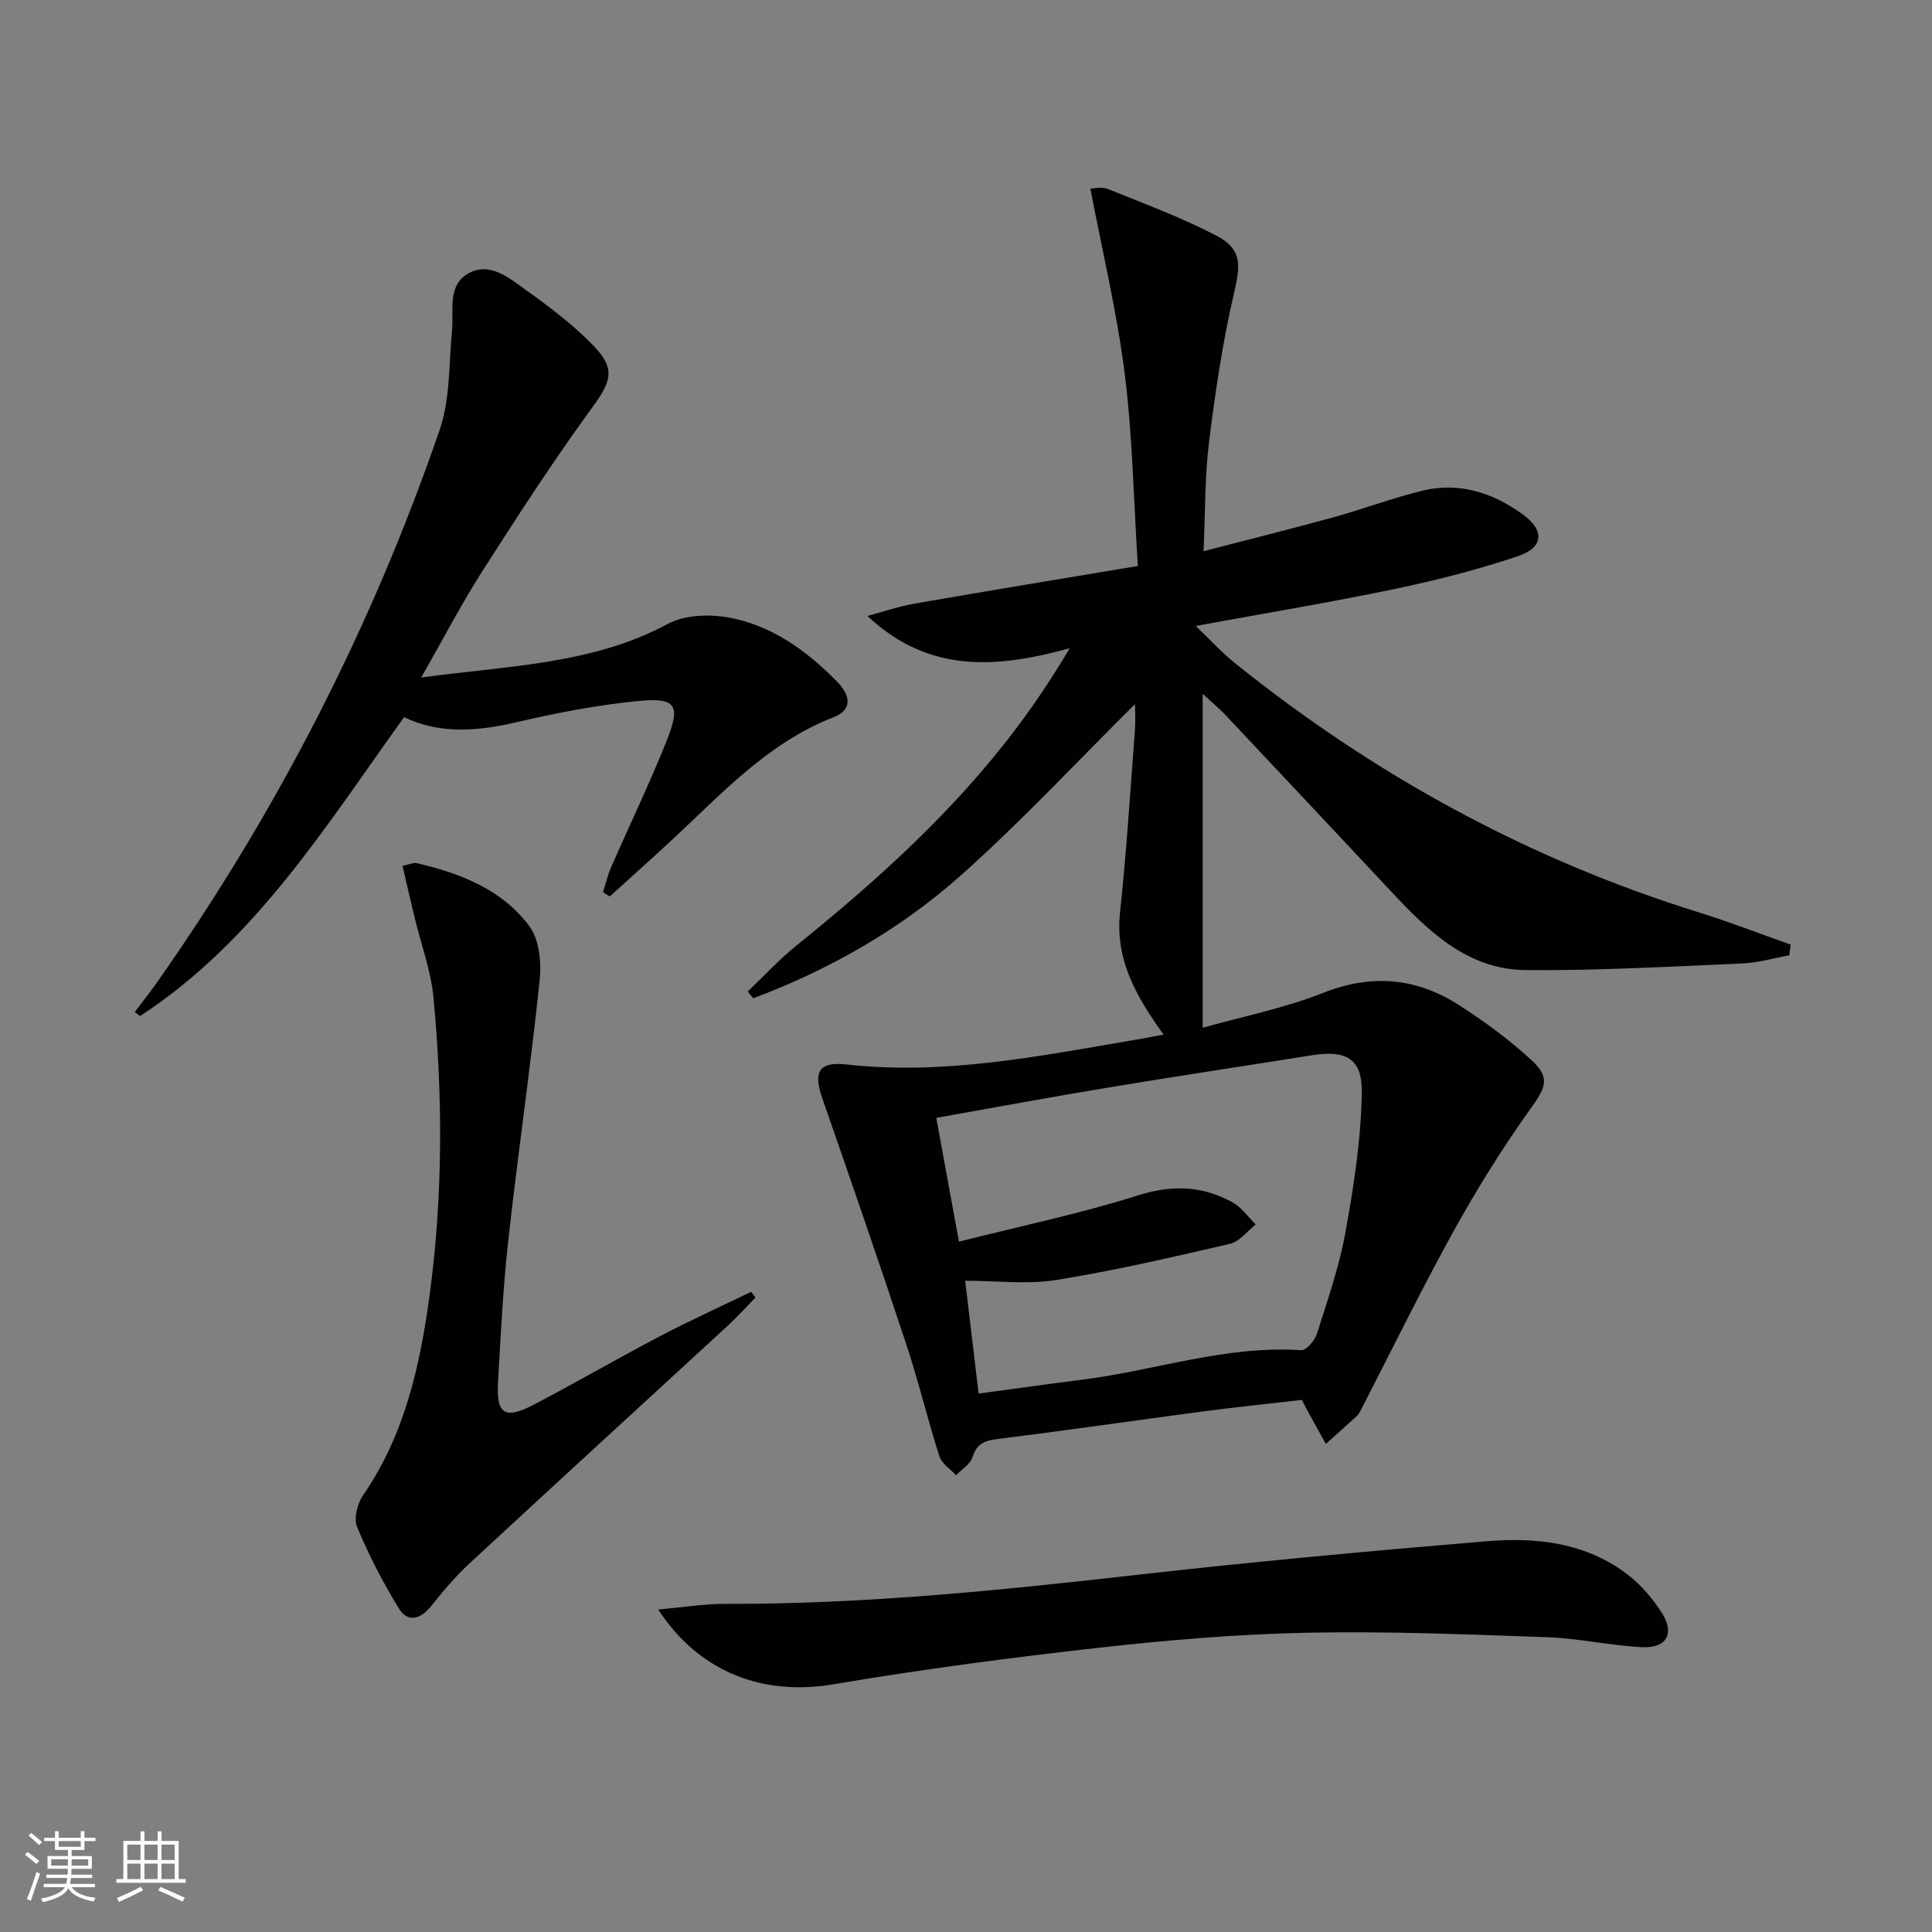
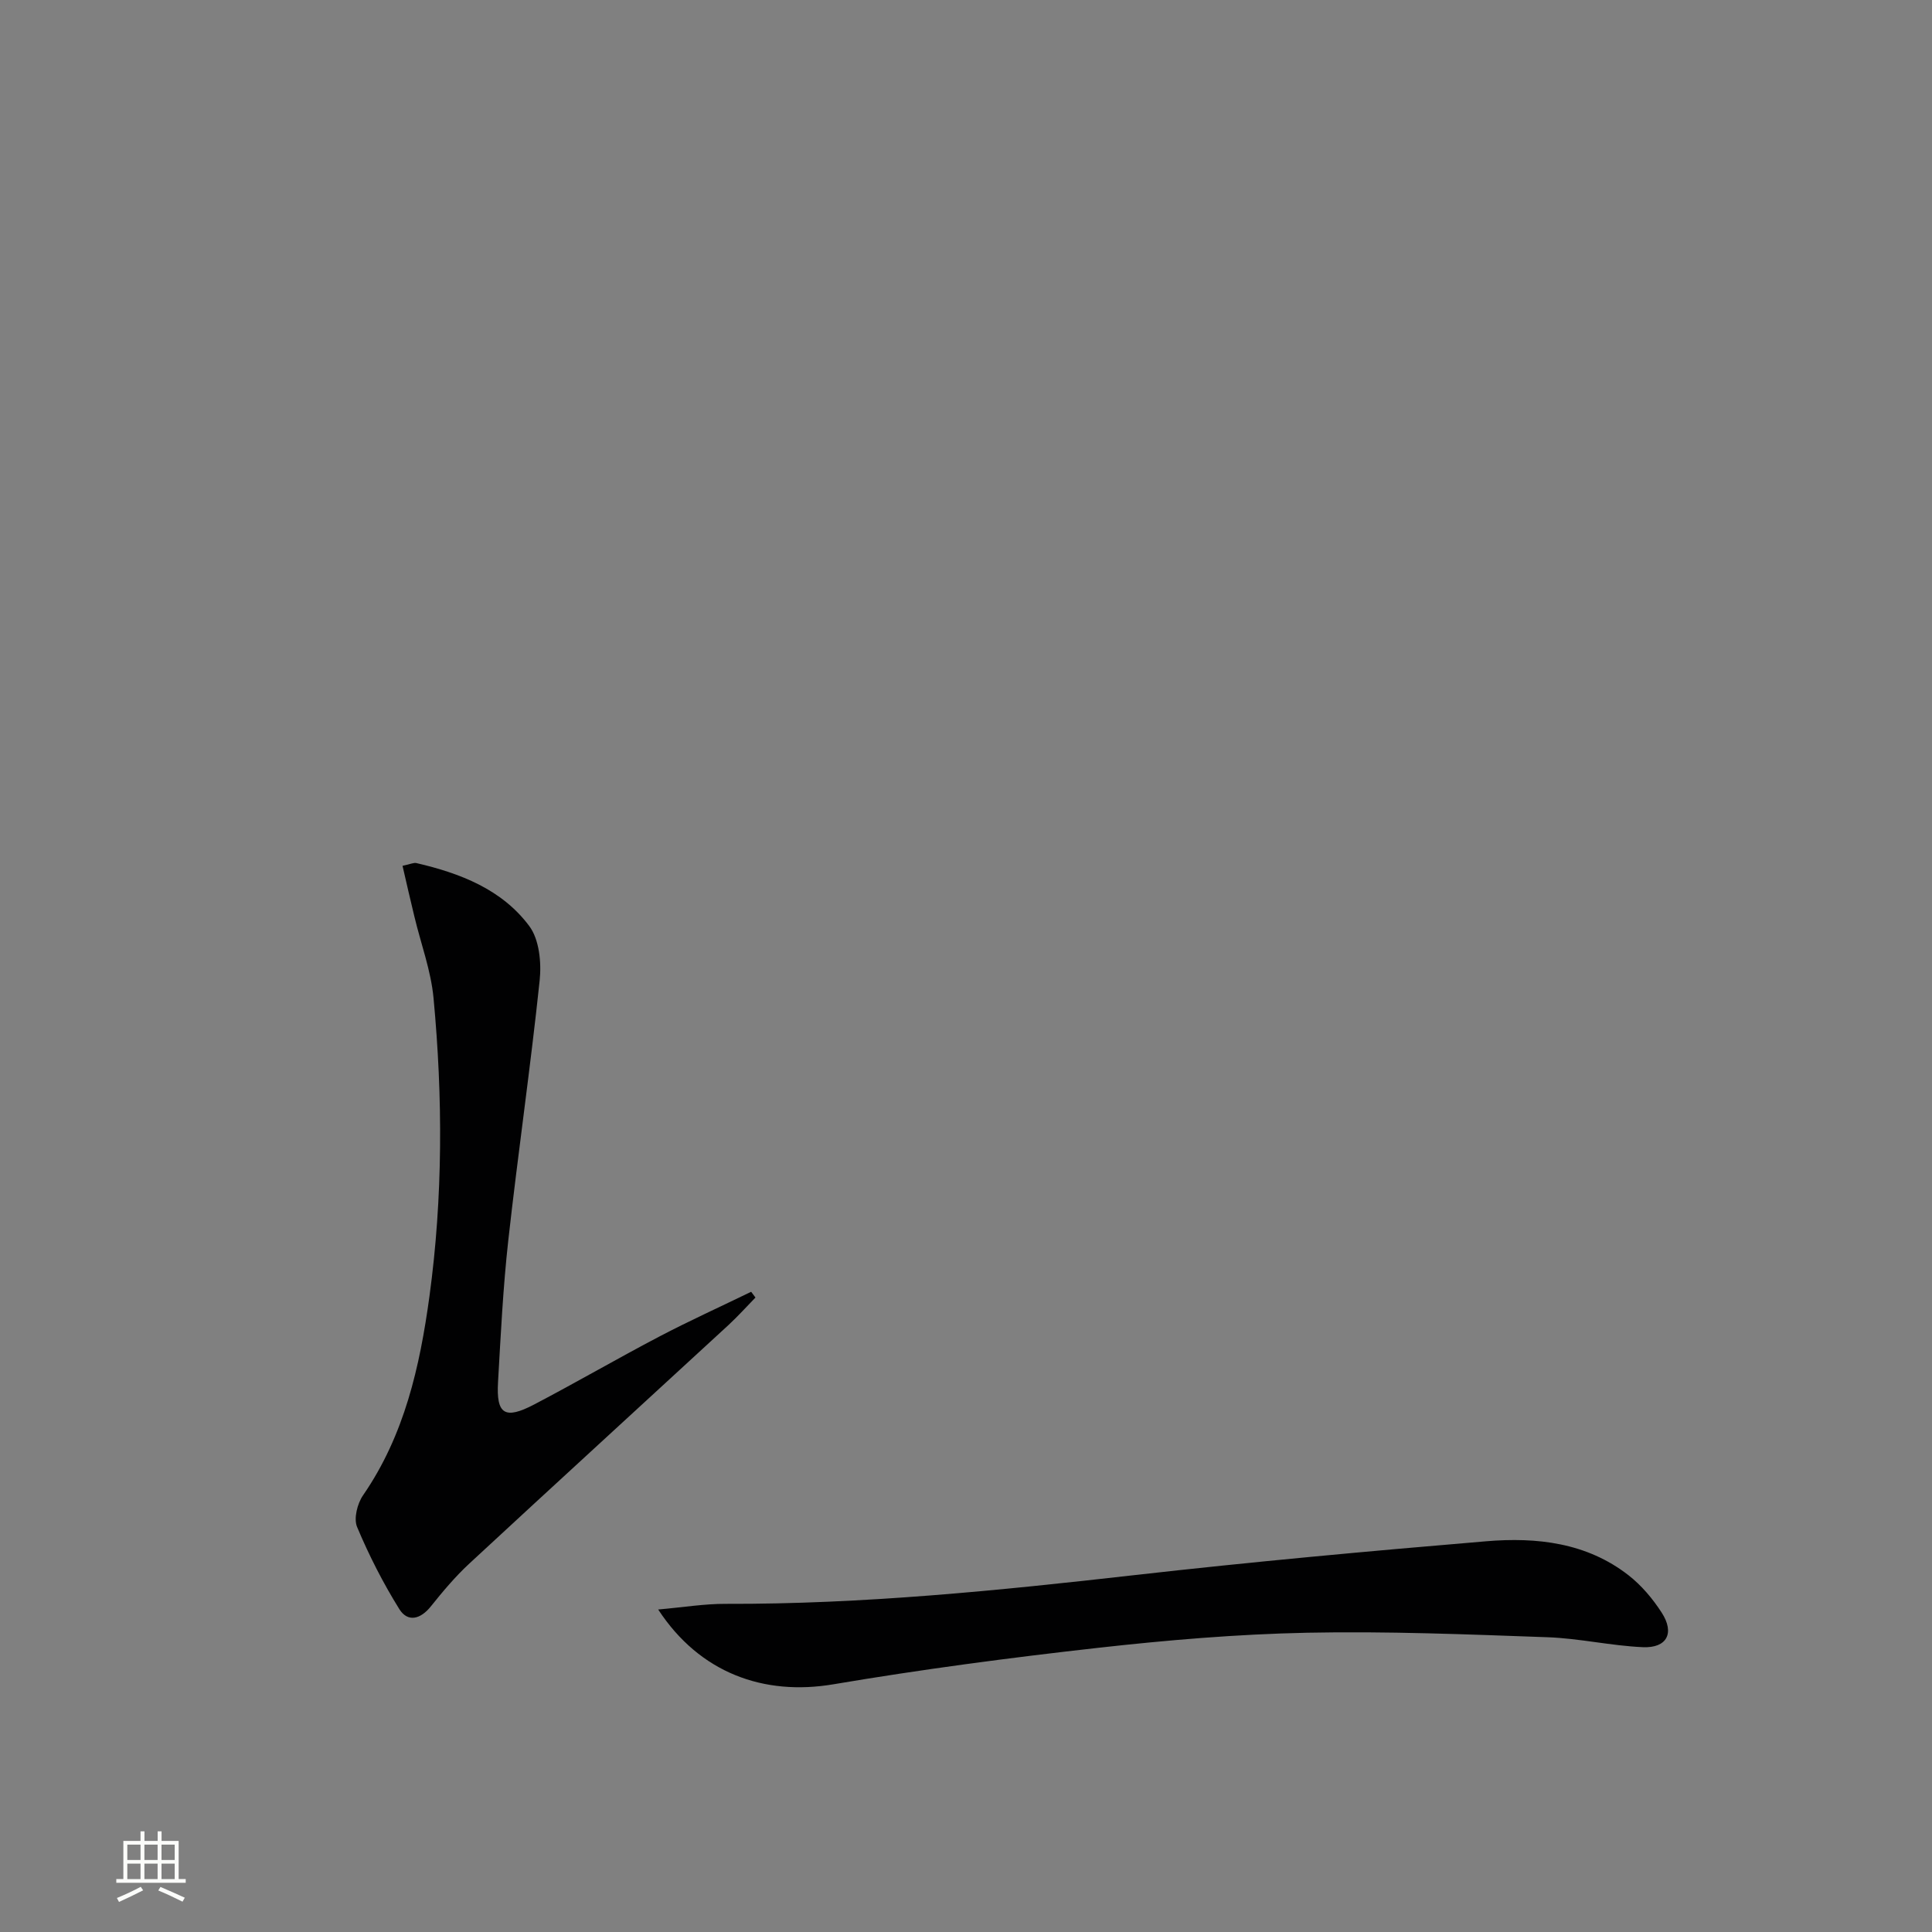
<svg xmlns="http://www.w3.org/2000/svg" enable-background="new 0 0 400 400" viewBox="0 0 400 400">
  <rect x="0" y="0" width="400" height="400" fill="#808080" stroke="none" />
-   <path d="m5.17 384 .55-.58c.85.61 1.65 1.24 2.4 1.87l-.59.64c-.83-.73-1.62-1.38-2.36-1.93m1.22 9.53-.82-.34c.71-1.76 1.37-3.64 1.98-5.63.24.13.5.25.76.36-.6 1.67-1.24 3.54-1.92 5.61m-.5-13.5.57-.54c.56.44 1.31 1.06 2.26 1.87l-.64.64c-.68-.66-1.41-1.32-2.19-1.97m3.25.46h2.24v-1.36h.77v1.36h4.57v-1.36h.76v1.36h2.28v.69h-2.28v1.84h-2.64v1.26h4.18v2.64h-4.21c0 .45-.02.86-.05 1.21h4.32v.69h-4.38c-.04.34-.1.75-.19 1.22h5.15v.69h-4.82c.87 1.19 2.51 1.92 4.93 2.19-.17.31-.3.57-.37.76-2.77-.49-4.52-1.41-5.26-2.76-.56 1.26-2.3 2.23-5.24 2.9-.12-.24-.26-.48-.43-.72 2.73-.55 4.38-1.34 4.96-2.38h-4.38v-.69h4.65c.1-.38.17-.79.21-1.22h-4.32v-.69h4.4c.03-.34.05-.75.05-1.21h-4.2v-2.64h4.23v-1.26h-2.69v-1.84h-2.24zm1.46 4.46v1.29h3.45c.01-.4.02-.57.01-.53v-.32-.45h-3.46zm1.55-2.59h4.57v-1.19h-4.57zm6.11 2.59h-3.42v.77c-.01.19-.01.37-.02.53h3.44z" fill="#fbfcfa" />
  <path d="m32.63 379.16h.82v1.98h3.54v7.89h1.46v.78h-14.37v-.78h1.46v-7.89h3.55v-1.98h.82v1.98h2.73v-1.98zm-3.49 11.48.5.73c-1.61.82-3.28 1.63-5 2.41-.13-.27-.28-.55-.44-.82 1.75-.72 3.4-1.49 4.94-2.32m-2.78-5.55h2.73v-3.18h-2.73zm0 3.95h2.73v-3.2h-2.73zm3.54-3.95h2.73v-3.18h-2.73zm0 3.95h2.73v-3.2h-2.73zm7.89 4.68c-1.84-.92-3.51-1.7-5.02-2.32l.45-.73c1.89.8 3.57 1.55 5.04 2.23zm-1.62-11.81h-2.73v3.18h2.73zm-2.73 7.13h2.73v-3.2h-2.73z" fill="#fbfcfa" />
  <g fill="#010102">
-     <path d="m240.9 214.2c-5.71-7.95-10.05-15.57-9.01-25.29 1.34-12.53 2.12-25.12 3.08-37.69.15-1.97.02-3.96.02-5.44-11.81 11.71-23.3 24.07-35.83 35.26-12.65 11.3-27.33 19.69-43.21 25.64-.38-.47-.75-.94-1.13-1.41 3.37-3.21 6.54-6.66 10.15-9.57 16.76-13.52 32.67-27.88 45.65-45.19 3.85-5.14 7.42-10.49 10.84-16.29-14.8 4.01-28.95 5.45-41.88-6.7 3.3-.87 6.55-1.99 9.9-2.57 15.01-2.62 30.05-5.08 46.1-7.77-.88-13.71-1.09-26.85-2.72-39.81-1.6-12.72-4.62-25.26-7.11-38.33.74 0 2.34-.43 3.57.07 7.65 3.1 15.47 5.96 22.74 9.81 5.17 2.74 4.75 6.11 3.42 11.81-2.36 10.14-3.88 20.51-5.17 30.85-.88 7.05-.75 14.22-1.13 22.54 9.32-2.42 18.06-4.59 26.74-6.98 6.23-1.72 12.32-4.02 18.59-5.55 7.57-1.84 14.5.4 20.68 4.84 4.64 3.33 4.47 6.91-.89 8.71-8.31 2.79-16.86 4.99-25.45 6.78-13.3 2.78-26.72 5-41.29 7.68 3.05 2.91 5.44 5.54 8.18 7.74 28.82 23.15 60.72 40.6 96.09 51.59 6.38 1.98 12.61 4.42 18.91 6.64-.1.74-.19 1.48-.29 2.22-3.27.59-6.52 1.55-9.81 1.69-14.93.63-29.88 1.51-44.82 1.36-12.11-.12-20.26-8.2-27.98-16.46-11.37-12.15-22.77-24.28-34.18-36.41-1.1-1.17-2.35-2.19-4.66-4.32v69.13c8.07-2.27 16.82-4.01 24.98-7.23 10.04-3.96 19.22-3.11 28 2.49 5.3 3.38 10.43 7.17 15.05 11.4 4.07 3.73 2.99 5.73-.2 10.18-5.76 8.06-11.04 16.53-15.84 25.2-6.75 12.21-12.87 24.77-19.27 37.17-.23.44-.49.9-.85 1.23-2.11 1.93-4.25 3.82-6.37 5.73-1.31-2.37-2.62-4.75-3.93-7.12-.24-.44-.46-.89-1.02-2-6.76.78-13.78 1.51-20.79 2.43-13.99 1.85-27.94 3.9-41.94 5.63-2.77.34-4.56.84-5.47 3.8-.45 1.46-2.23 2.51-3.4 3.75-1.19-1.31-2.97-2.42-3.46-3.95-2.47-7.71-4.35-15.62-6.9-23.3-5.62-16.98-11.46-33.9-17.34-50.8-1.92-5.52-.71-7.64 5.05-7 20.15 2.25 39.73-1.71 59.38-5.05 1.79-.29 3.55-.64 6.22-1.14zm-38.29 74.32c7.47-1 14.5-1.99 21.53-2.88 15.09-1.91 29.74-7.15 45.27-6.09 1.03.07 2.79-2 3.23-3.38 2.2-6.95 4.64-13.9 5.92-21.04 1.73-9.57 3.25-19.3 3.38-28.99.1-7.05-3.35-8.77-10.31-7.66-14.09 2.24-28.2 4.36-42.27 6.7-11.73 1.94-23.41 4.12-35.51 6.26 1.57 8.56 3.04 16.62 4.69 25.63 12.81-3.24 25.16-5.81 37.12-9.59 7.08-2.24 13.35-1.97 19.57 1.48 1.85 1.03 3.18 3.01 4.75 4.55-1.75 1.38-3.33 3.54-5.29 4-11.92 2.77-23.87 5.54-35.94 7.49-5.96.96-12.2.17-18.92.17.93 7.79 1.81 15.14 2.78 23.35z" />
-     <path d="m87.21 140.27c18.24-2.48 35.43-2.7 51.08-11.11 3.43-1.84 8.42-2.03 12.4-1.34 8.94 1.56 16.17 6.79 22.47 13.15 3.28 3.31 3.08 6.1-.6 7.53-13.64 5.32-23.2 15.9-33.54 25.49-4.22 3.91-8.51 7.74-12.77 11.61-.47-.29-.94-.59-1.41-.88.56-1.73.97-3.52 1.69-5.18 3.79-8.67 7.9-17.2 11.42-25.97 3.07-7.66 2.08-9.22-5.98-8.42-8.39.84-16.75 2.45-24.97 4.36-7.98 1.86-15.7 2.59-23.35-1.02-16.23 22.59-30.87 46.34-54.64 61.87-.37-.28-.73-.56-1.1-.84 1.49-1.99 3.05-3.93 4.48-5.96 24.92-35.43 44.55-73.61 58.63-114.54 2.2-6.4 1.91-13.68 2.56-20.57.4-4.22-1.03-9.34 3.39-11.84 4.4-2.48 8.36.89 11.77 3.33 4.98 3.56 9.96 7.3 14.19 11.69 4.68 4.86 3.52 7.48-.44 12.91-8.01 10.99-15.41 22.43-22.74 33.89-4.26 6.68-7.92 13.74-12.54 21.84z" />
    <path d="m83.34 179.26c1.62-.34 2.3-.7 2.87-.57 9.05 2.1 17.7 5.43 23.37 13.04 2.08 2.79 2.54 7.57 2.15 11.27-1.89 17.98-4.5 35.88-6.5 53.85-1.08 9.74-1.56 19.55-2.12 29.34-.38 6.63 1.41 7.77 7.47 4.6 8.69-4.55 17.19-9.49 25.88-14.05 6.26-3.28 12.7-6.2 19.06-9.29.3.4.59.79.89 1.19-1.85 1.9-3.63 3.88-5.57 5.68-17.88 16.47-35.82 32.86-53.65 49.38-2.92 2.7-5.51 5.79-8 8.9-2.14 2.67-4.78 3.33-6.52.54-3.36-5.4-6.28-11.13-8.74-17-.73-1.75.05-4.84 1.24-6.56 8.57-12.43 11.75-26.63 13.74-41.17 2.8-20.53 2.78-41.17.85-61.76-.53-5.7-2.62-11.25-3.96-16.87-.84-3.43-1.62-6.89-2.46-10.52z" />
    <path d="m136.27 333.23c5.21-.46 9.6-1.19 13.98-1.17 28.33.09 56.44-2.75 84.55-5.94 24.27-2.75 48.6-4.98 72.94-7.02 10.41-.87 20.74.28 29.4 7.02 2.69 2.09 5.03 4.87 6.89 7.75 2.74 4.23 1.1 7.38-3.9 7.16-6.61-.29-13.17-1.83-19.77-2.06-16.59-.59-33.21-1.27-49.79-.93-14.44.3-28.9 1.52-43.26 3.13-18.3 2.05-36.58 4.47-54.73 7.54-14.45 2.45-27.72-2.34-36.31-15.48z" />
  </g>
</svg>